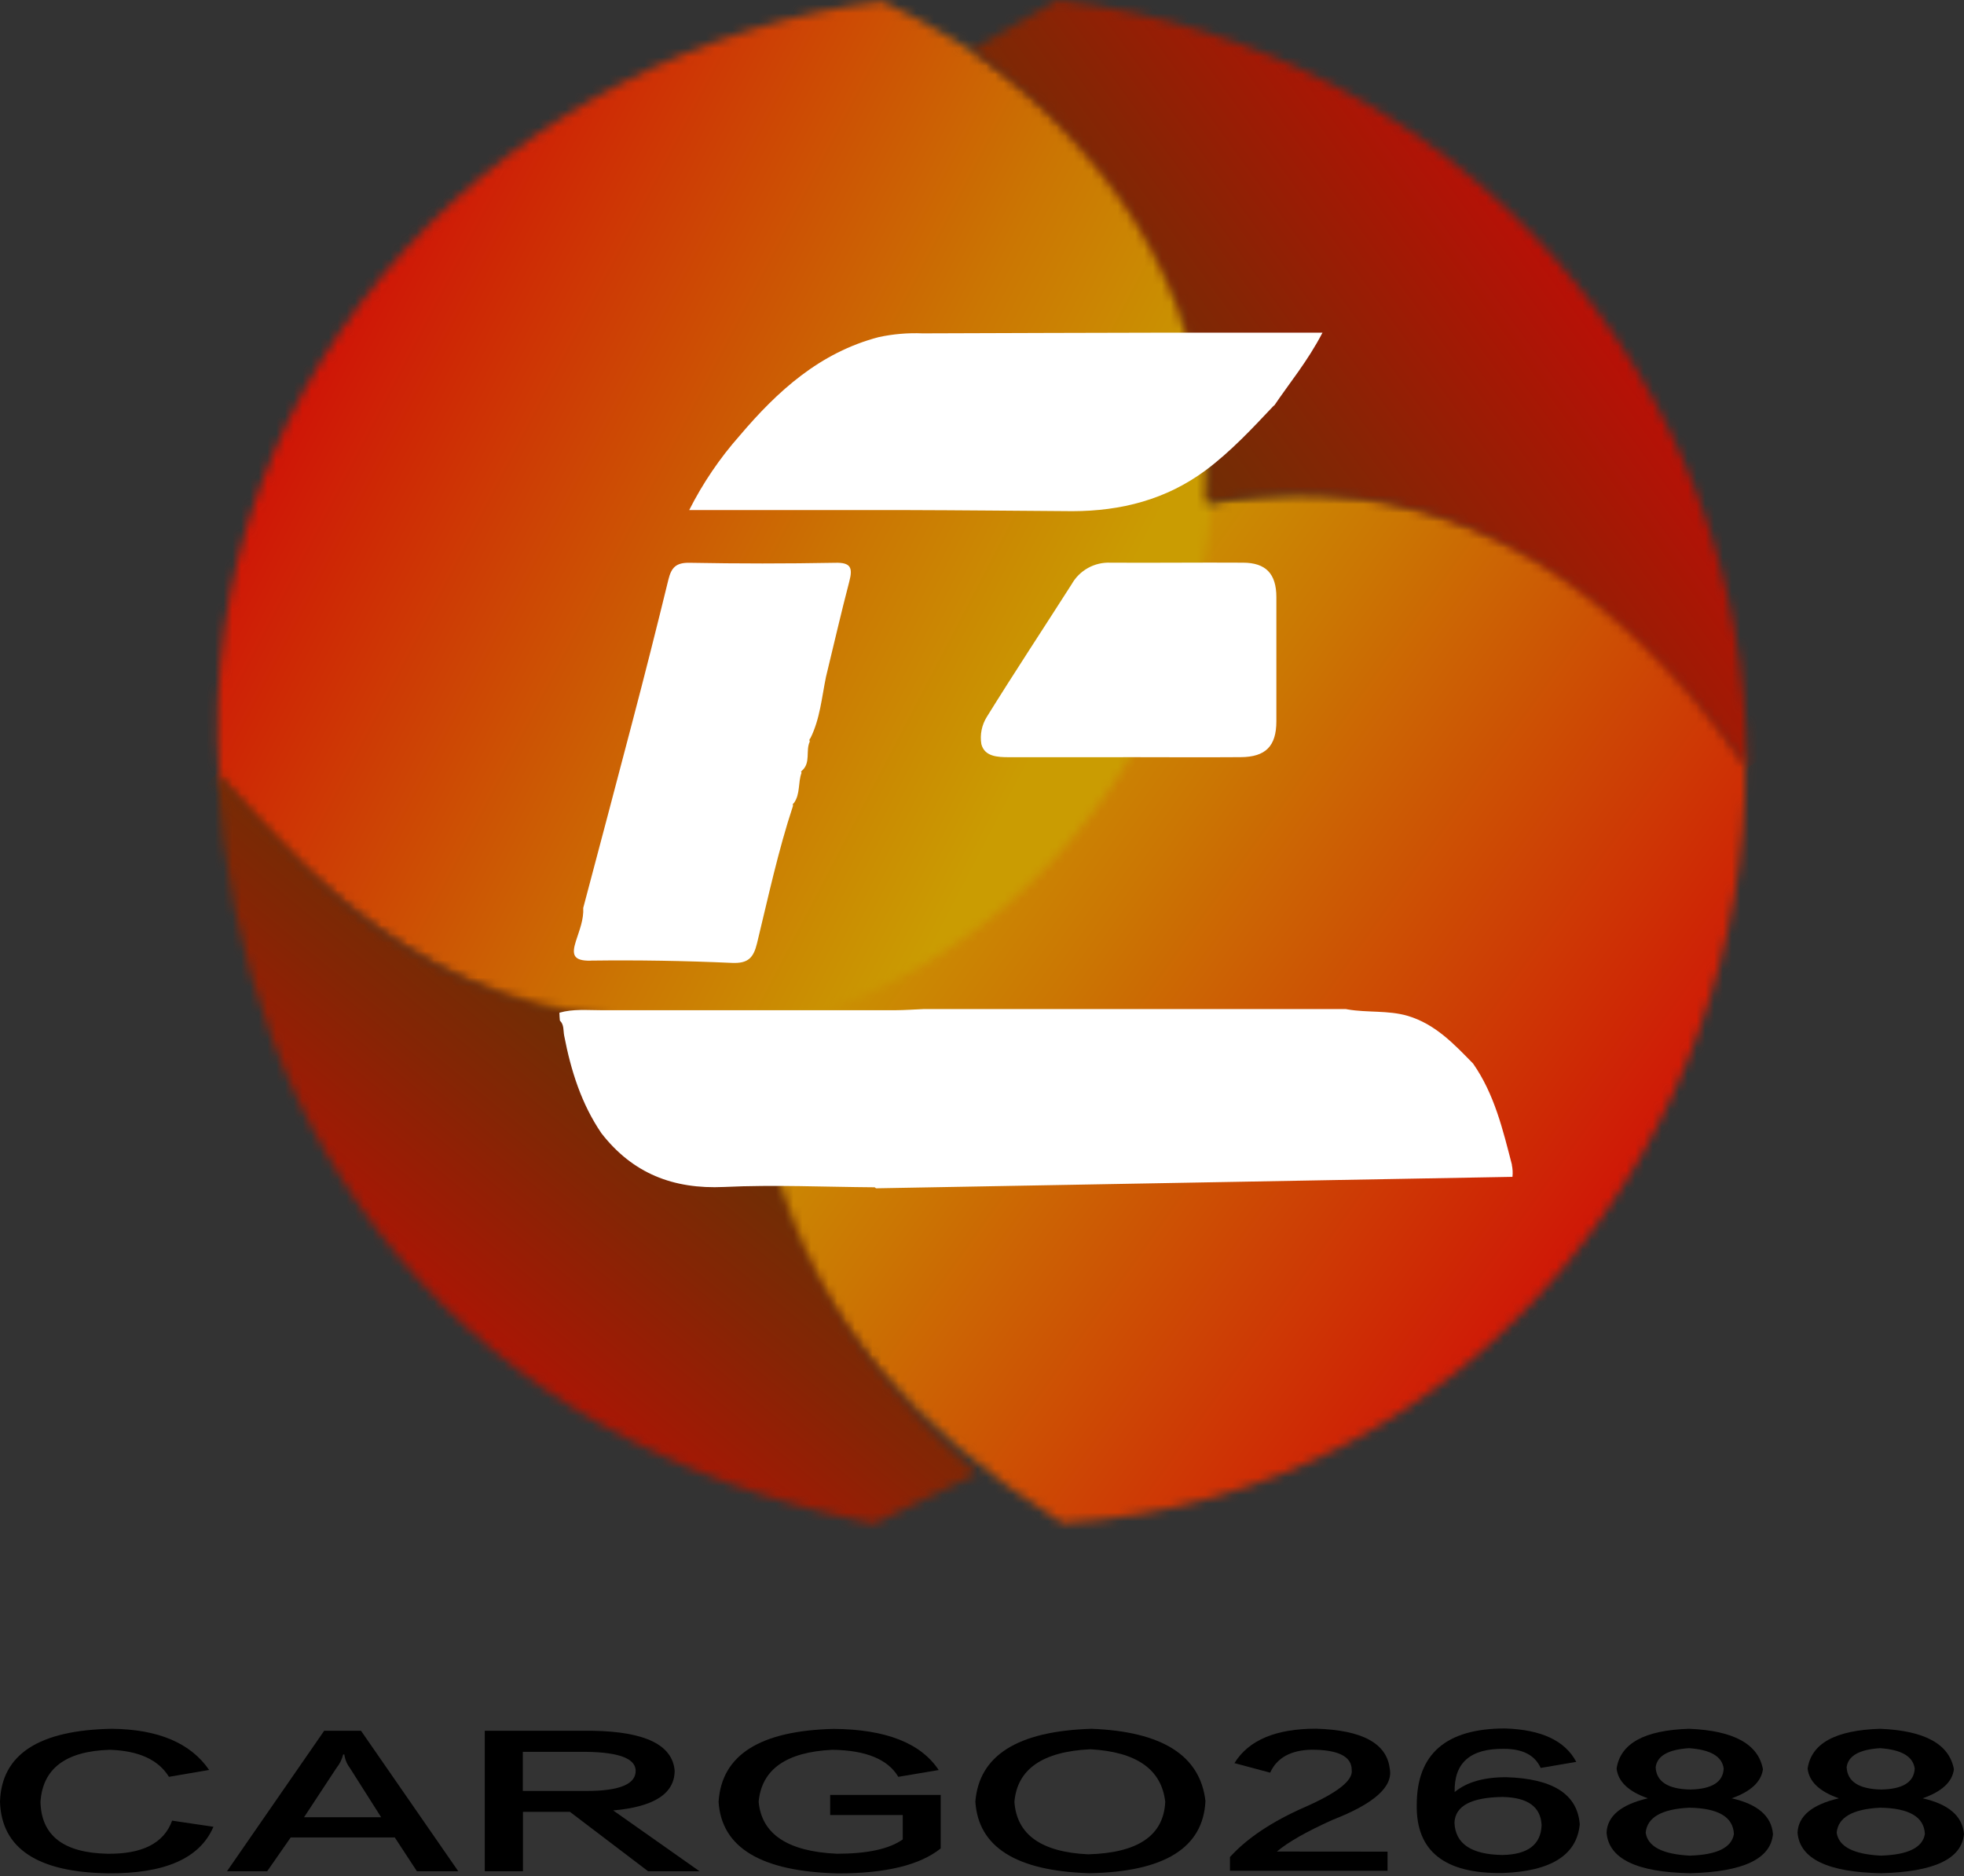
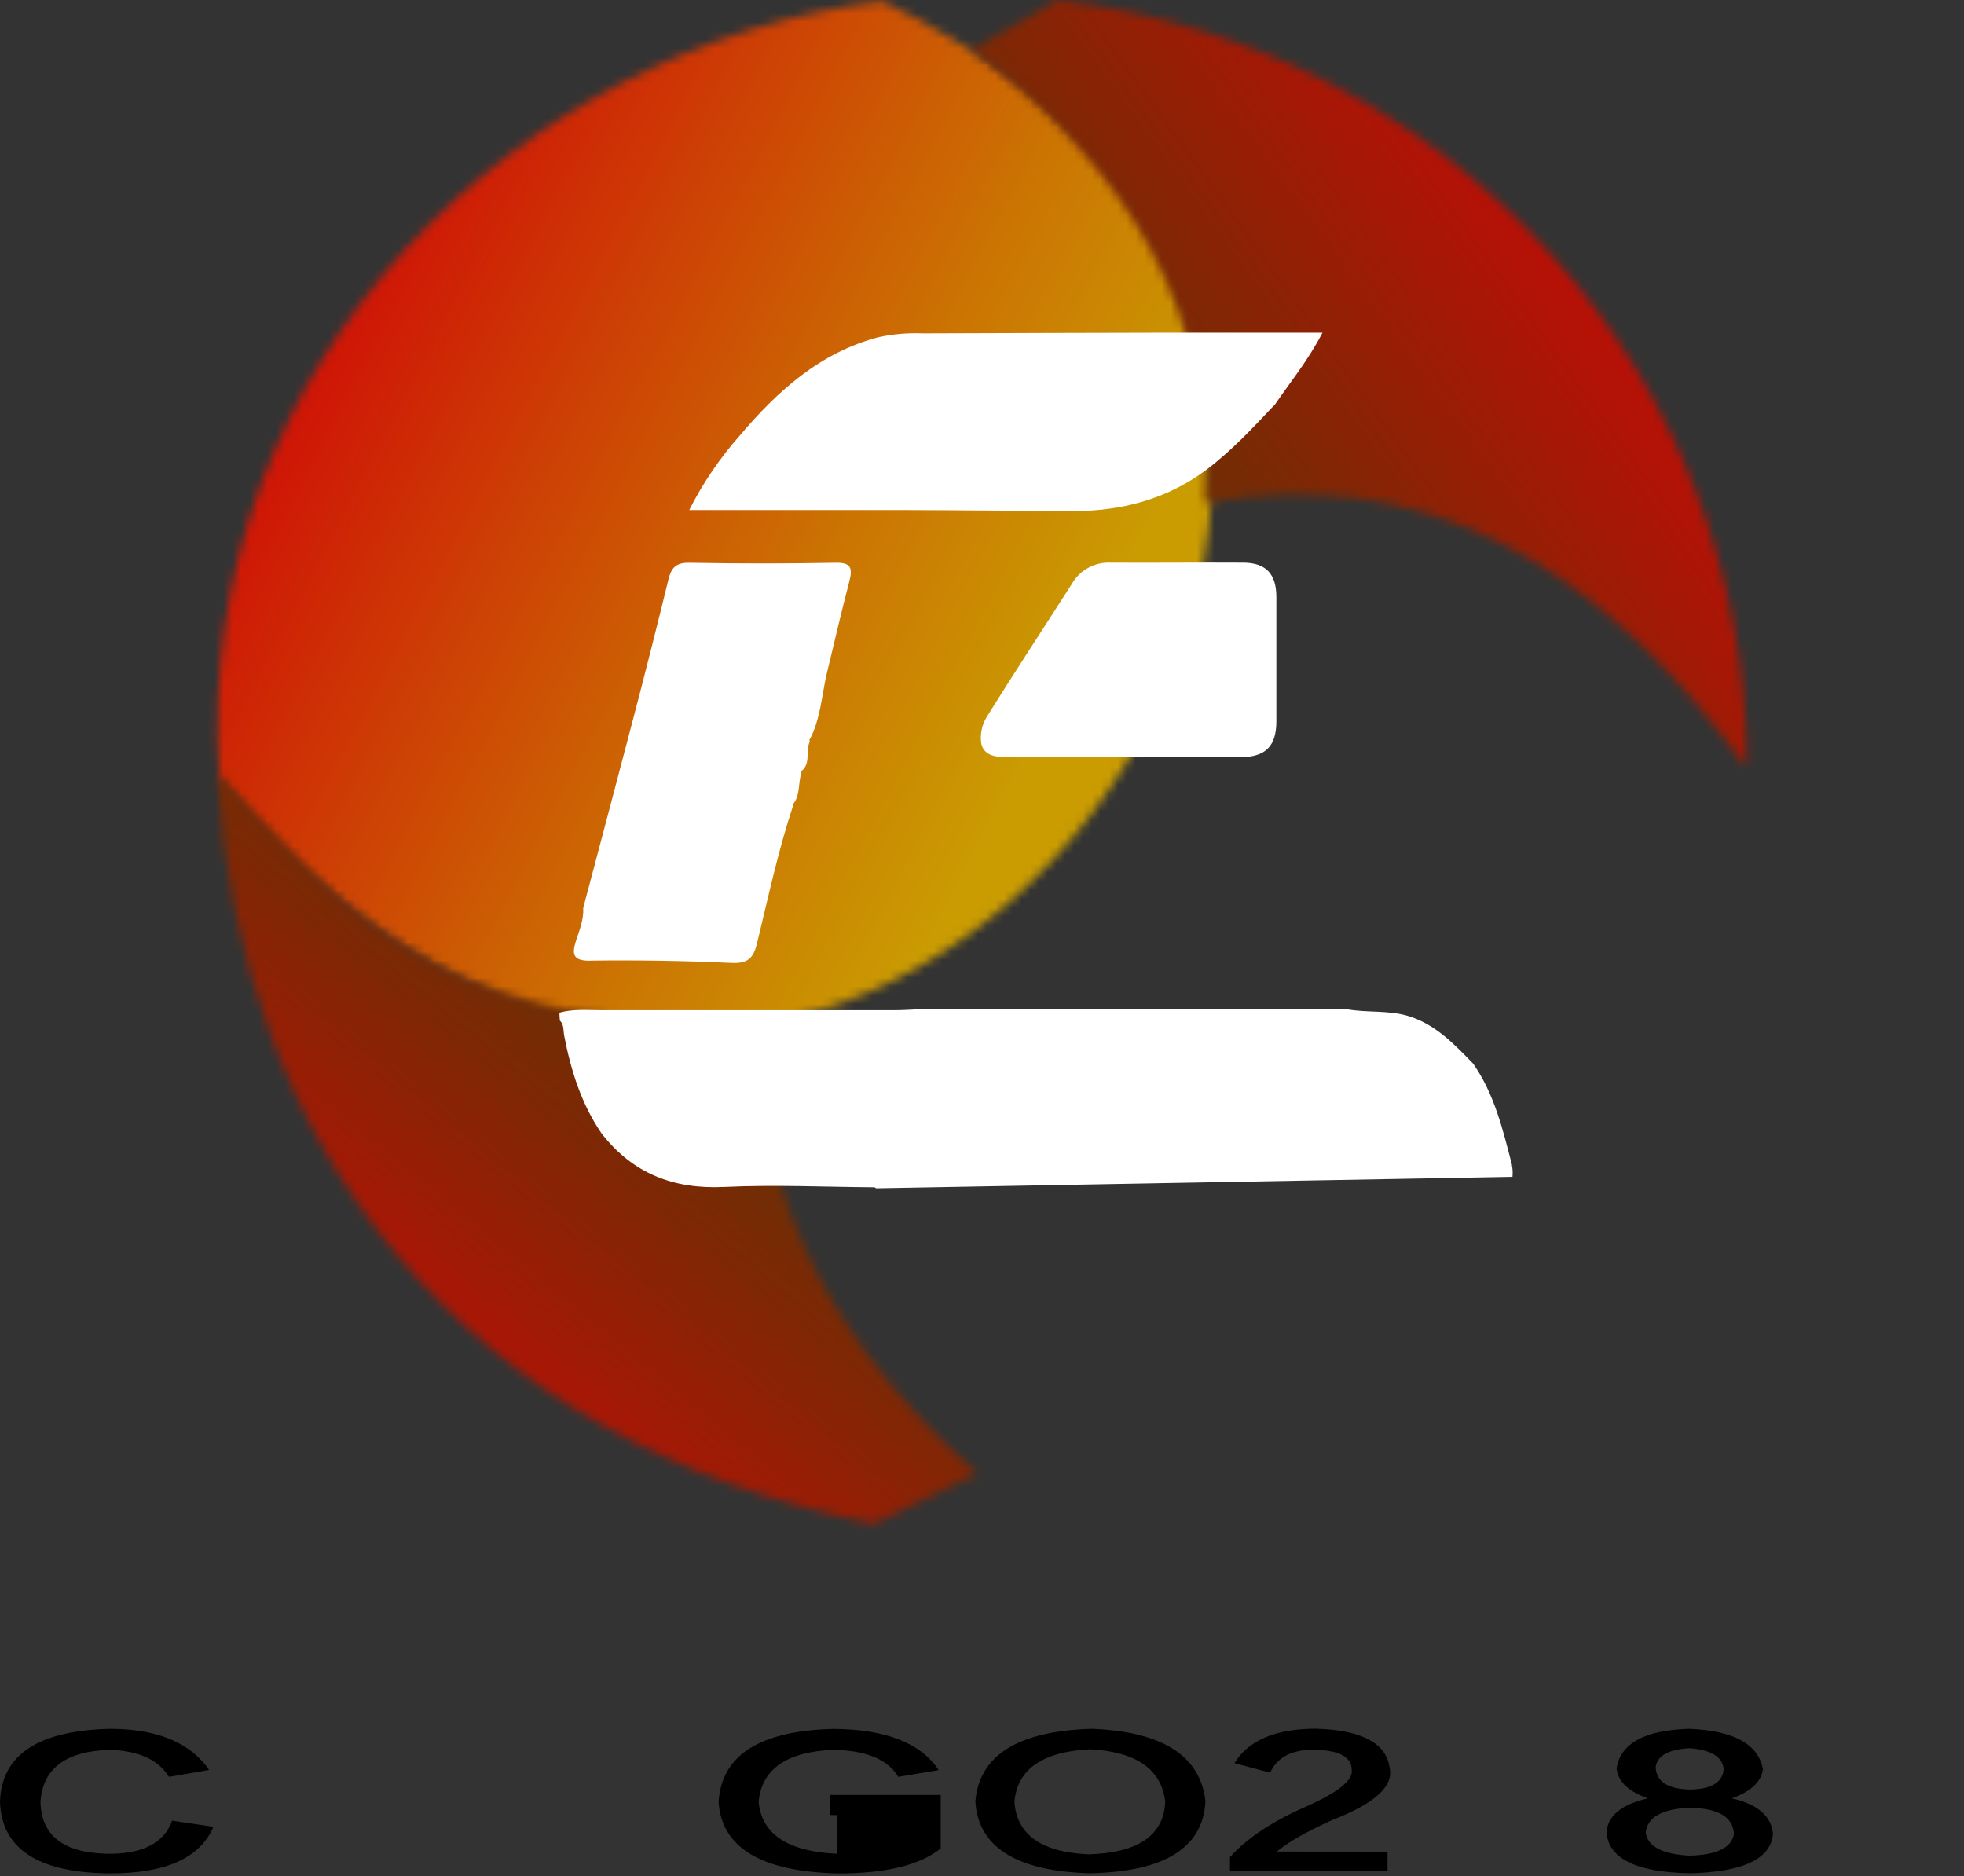
<svg xmlns="http://www.w3.org/2000/svg" width="224" height="214" viewBox="0 0 224 214" fill="none">
  <rect x="0" y="0" width="224" height="214" fill="#333333" stroke="none" />
  <mask id="mask0_530_170" style="mask-type:luminance" maskUnits="userSpaceOnUse" x="85" y="56" width="115" height="118">
-     <path d="M121.187 173.716C168.924 170.704 199.506 128.299 199.06 87C184.836 65.114 166.386 56.292 148.524 56.292C97.134 56.292 50.318 129.138 121.187 173.716Z" fill="white" />
-   </mask>
+     </mask>
  <g mask="url(#mask0_530_170)">
    <path d="M100.68 -14.255L-5.207 134.084L149.155 244.271L255.042 95.932L100.68 -14.255Z" fill="url(#paint0_linear_530_170)" />
  </g>
  <mask id="mask1_530_170" style="mask-type:luminance" maskUnits="userSpaceOnUse" x="24" y="0" width="115" height="118">
    <path d="M25.025 88.84C97.261 175.528 192.009 43.483 100.621 0.142C59.631 5.179 21.659 41.131 25.025 88.84Z" fill="white" />
  </mask>
  <g mask="url(#mask1_530_170)">
    <path d="M58.129 -69.733L-50.277 137.982L155.546 245.401L263.953 37.686L58.129 -69.733Z" fill="url(#paint1_linear_530_170)" />
  </g>
  <mask id="mask2_530_170" style="mask-type:luminance" maskUnits="userSpaceOnUse" x="110" y="0" width="90" height="88">
    <path d="M110.887 5.68C128.471 19.065 138.708 35.696 137.44 57.413C161.433 52.893 181.925 63.458 199.247 87.674C199.247 43.325 166.661 5.691 120.629 0L110.887 5.68Z" fill="white" />
  </mask>
  <g mask="url(#mask2_530_170)">
    <path d="M168.854 -42.007L69.227 30.138L141.282 129.641L240.908 57.497L168.854 -42.007Z" fill="url(#paint2_linear_530_170)" />
  </g>
  <mask id="mask3_530_170" style="mask-type:luminance" maskUnits="userSpaceOnUse" x="24" y="88" width="88" height="86">
    <path d="M99.69 173.791L111.464 168.068C91.631 150.375 87.231 133.494 85.543 116.765C48.365 117.691 38.019 101.996 24.77 88.105C27.253 130.716 52.651 164.37 99.69 173.791Z" fill="white" />
  </mask>
  <g mask="url(#mask3_530_170)">
    <path d="M59.942 45.527L-17.305 139.002L76.275 216.336L153.522 122.861L59.942 45.527Z" fill="url(#paint3_linear_530_170)" />
  </g>
  <path d="M145.287 46.255C142.836 48.858 140.386 51.488 137.516 53.634C132.991 56.988 127.861 58.29 122.317 58.301C115.957 58.257 109.591 58.192 103.258 58.175C95.149 58.175 87.041 58.175 78.606 58.175C80.157 55.104 82.097 52.246 84.378 49.669C88.685 44.589 93.51 40.21 100.214 38.451C101.859 38.095 103.542 37.951 105.224 38.021C114.661 37.978 124.098 37.967 133.541 37.94H145.973H150.836C149.137 41.207 147.089 43.652 145.32 46.271" fill="white" />
  <path d="M67.353 109.561C72.729 109.492 78.104 109.579 83.477 109.822C85.34 109.904 85.944 109.234 86.347 107.562C87.621 102.318 88.749 97.03 90.448 91.895C90.434 91.868 90.425 91.838 90.423 91.808C90.421 91.778 90.424 91.747 90.434 91.718C90.444 91.689 90.459 91.662 90.479 91.64C90.499 91.617 90.524 91.598 90.551 91.585C91.292 90.55 91.003 89.259 91.417 88.143L91.362 88.001L91.466 87.898C92.501 86.983 91.858 85.627 92.359 84.571C92.323 84.51 92.31 84.439 92.323 84.37C92.336 84.3 92.374 84.238 92.43 84.195C93.519 82.017 93.721 79.561 94.205 77.203C95.087 73.576 95.921 69.933 96.868 66.312C97.276 64.754 97.042 64.133 95.234 64.188C89.72 64.29 84.2 64.29 78.674 64.188C77.1 64.15 76.572 64.732 76.235 66.099C74.895 71.588 73.512 77.061 72.074 82.523C70.244 89.543 68.371 96.546 66.52 103.549C66.59 104.888 66.079 106.097 65.686 107.328C65.191 108.885 65.371 109.593 67.353 109.572" fill="white" />
  <path d="M172.452 132.895C171.411 128.871 170.453 124.803 168.013 121.307C165.835 119.08 163.711 116.803 160.548 115.861C158.293 115.208 155.968 115.518 153.702 115.126L153.495 115.088H105.4H105.356C104.267 115.131 103.216 115.213 102.149 115.219C90.963 115.219 79.778 115.219 68.593 115.219C66.992 115.219 65.375 115.055 63.801 115.502C63.801 115.801 63.833 116.101 63.855 116.4C64.351 116.874 64.231 117.528 64.345 118.116C65.108 122.075 66.295 125.881 68.598 129.257C72.154 133.826 76.767 135.651 82.588 135.378C88.295 135.106 94.024 135.378 99.758 135.416L99.916 135.531L172.501 134.224C172.55 133.76 172.524 133.291 172.424 132.835" fill="white" />
  <path d="M128.109 86.362C123.752 86.362 119.434 86.362 115.099 86.362C113.765 86.362 112.289 86.296 111.924 84.859C111.751 83.784 111.974 82.683 112.551 81.76C115.704 76.674 119.004 71.68 122.222 66.638C122.66 65.858 123.305 65.215 124.087 64.78C124.869 64.346 125.756 64.137 126.649 64.176C131.687 64.209 136.724 64.144 141.761 64.176C144.38 64.176 145.573 65.451 145.573 68.103C145.573 72.822 145.573 77.542 145.573 82.261C145.573 85.093 144.358 86.34 141.505 86.356C137.04 86.389 132.574 86.356 128.114 86.356L128.109 86.362Z" fill="white" />
  <path d="M23.852 201.869L19.267 202.653C18.072 200.704 15.821 199.676 12.514 199.571C7.504 199.723 4.872 201.7 4.618 205.501C4.698 209.346 7.239 211.321 12.242 211.426C16.235 211.48 18.698 210.222 19.631 207.652L24.342 208.349C22.817 211.936 18.824 213.706 12.361 213.659C4.291 213.553 0.171 210.831 0 205.49C0.171 200.099 4.418 197.327 12.743 197.175C18.029 197.226 21.732 198.79 23.852 201.869Z" fill="black" />
-   <path d="M47.548 213.419L45.026 209.569H33.155L30.476 213.419H25.891L36.972 197.403H41.176L52.264 213.419H47.548ZM34.68 207.26H43.469L39.902 201.64C39.562 201.19 39.344 200.659 39.27 200.099H39.14C39.005 200.664 38.745 201.19 38.377 201.64L34.68 207.26Z" fill="black" />
-   <path d="M79.778 213.419H73.913L64.999 206.645H59.646V213.419H55.289V197.403H67.645C73.592 197.505 76.692 199.019 76.946 201.945C76.946 204.562 74.61 206.076 69.938 206.487L79.778 213.419ZM59.629 199.805V204.265H66.894C70.706 204.265 72.579 203.47 72.497 201.88C72.41 200.547 70.542 199.856 66.894 199.805H59.629Z" fill="black" />
-   <path d="M94.683 204.717H107.29V210.821C104.916 212.724 101.009 213.673 95.571 213.669C86.825 213.462 82.287 210.74 81.957 205.501C82.295 200.164 86.669 197.392 95.081 197.186C101.024 197.233 105.017 198.797 107.061 201.88L102.454 202.653C101.26 200.649 98.753 199.622 94.934 199.571C89.67 199.825 86.867 201.802 86.526 205.501C86.867 209.193 89.841 211.168 95.446 211.426C98.927 211.426 101.432 210.881 102.961 209.792V207.009H94.683V204.717Z" fill="black" />
+   <path d="M94.683 204.717H107.29V210.821C104.916 212.724 101.009 213.673 95.571 213.669C86.825 213.462 82.287 210.74 81.957 205.501C82.295 200.164 86.669 197.392 95.081 197.186C101.024 197.233 105.017 198.797 107.061 201.88L102.454 202.653C101.26 200.649 98.753 199.622 94.934 199.571C89.67 199.825 86.867 201.802 86.526 205.501C86.867 209.193 89.841 211.168 95.446 211.426V207.009H94.683V204.717Z" fill="black" />
  <path d="M124.491 197.175C132.558 197.483 136.889 200.23 137.485 205.414C137.23 210.751 132.814 213.495 124.235 213.648C115.907 213.39 111.576 210.667 111.242 205.479C111.667 200.201 116.083 197.433 124.491 197.175ZM124.105 211.491C129.794 211.339 132.725 209.342 132.899 205.501C132.471 201.802 129.625 199.805 124.361 199.511C118.915 199.769 116.027 201.765 115.697 205.501C115.954 209.24 118.757 211.237 124.105 211.491Z" fill="black" />
  <path d="M158.252 211.187V213.365H140.281V211.802C142.238 209.645 145.084 207.747 148.82 206.106C152.556 204.465 154.338 203.053 154.168 201.869C154.168 200.333 152.639 199.564 149.582 199.56C147.201 199.615 145.629 200.488 144.866 202.179L140.793 201.09C142.405 198.473 145.505 197.164 150.094 197.164C155.355 197.317 158.157 198.83 158.502 201.706C158.92 203.757 156.752 205.706 152 207.554C149.027 208.89 146.905 210.097 145.634 211.176L158.252 211.187Z" fill="black" />
-   <path d="M179.778 200.949L175.721 201.64C175.04 200.154 173.635 199.462 171.517 199.462C167.694 199.415 165.824 201.058 165.908 204.39C167.269 203.261 169.222 202.697 171.767 202.697C177.118 202.849 179.921 204.644 180.175 208.082C179.837 211.575 176.908 213.423 171.386 213.626C164.764 213.728 161.497 211.136 161.584 205.85C161.584 200.041 164.938 197.137 171.647 197.137C175.793 197.264 178.503 198.534 179.778 200.949ZM171.364 211.568C174.25 211.517 175.737 210.388 175.824 208.18C175.737 206.078 174.25 205.002 171.364 204.951C167.799 204.998 165.973 205.973 165.886 207.875C165.977 210.286 167.803 211.517 171.364 211.568Z" fill="black" />
  <path d="M197.502 205.104C200.475 205.775 202.045 207.135 202.212 209.182C201.962 212.007 198.82 213.495 192.786 213.648C186.672 213.542 183.489 212.003 183.234 209.03C183.314 207.128 184.884 205.819 187.945 205.104C185.741 204.334 184.552 203.205 184.378 201.716C184.803 198.841 187.564 197.327 192.661 197.175C197.743 197.382 200.546 198.921 201.069 201.793C200.869 203.23 199.68 204.334 197.502 205.104ZM192.786 211.638C195.846 211.54 197.504 210.72 197.758 209.177C197.671 207.227 195.972 206.227 192.661 206.176C189.517 206.329 187.861 207.278 187.694 209.024C187.934 210.618 189.626 211.491 192.77 211.644L192.786 211.638ZM192.644 199.386C190.266 199.538 188.996 200.264 188.832 201.564C188.914 203.198 190.232 204.053 192.781 204.102C195.242 204.054 196.513 203.259 196.592 201.716C196.413 200.333 195.106 199.56 192.644 199.386Z" fill="black" />
-   <path d="M219.283 205.104C222.256 205.775 223.828 207.135 223.999 209.182C223.741 212.007 220.599 213.495 214.573 213.648C208.455 213.542 205.27 212.003 205.016 209.03C205.095 207.128 206.667 205.819 209.732 205.104C207.521 204.334 206.332 203.205 206.165 201.716C206.582 198.841 209.341 197.327 214.442 197.175C219.525 197.382 222.327 198.921 222.85 201.793C222.672 203.23 221.483 204.334 219.283 205.104ZM214.573 211.638C217.626 211.54 219.281 210.72 219.539 209.177C219.452 207.227 217.753 206.227 214.442 206.176C211.298 206.329 209.643 207.278 209.476 209.024C209.715 210.62 211.409 211.491 214.556 211.644L214.573 211.638ZM214.426 199.386C212.048 199.538 210.777 200.264 210.614 201.564C210.701 203.198 212.019 204.053 214.567 204.102C217.029 204.054 218.299 203.259 218.379 201.716C218.194 200.333 216.887 199.56 214.426 199.386Z" fill="black" />
  <defs>
    <linearGradient id="paint0_linear_530_170" x1="184.869" y1="155.697" x2="62.454" y2="68.315" gradientUnits="userSpaceOnUse">
      <stop stop-color="#CF0706" />
      <stop offset="0.07" stop-color="#CF1606" />
      <stop offset="0.51" stop-color="#CB7603" />
      <stop offset="0.71" stop-color="#CA9C02" />
      <stop offset="1" stop-color="#CA9C02" />
    </linearGradient>
    <linearGradient id="paint1_linear_530_170" x1="22.991" y1="47.537" x2="119.236" y2="97.767" gradientUnits="userSpaceOnUse">
      <stop stop-color="#CF0706" />
      <stop offset="0.09" stop-color="#CF1606" />
      <stop offset="0.67" stop-color="#CB7603" />
      <stop offset="0.94" stop-color="#CA9C02" />
      <stop offset="1" stop-color="#CA9C02" />
    </linearGradient>
    <linearGradient id="paint2_linear_530_170" x1="189.758" y1="21.235" x2="128.548" y2="65.561" gradientUnits="userSpaceOnUse">
      <stop stop-color="#CF0706" />
      <stop offset="0.63" stop-color="#852505" />
      <stop offset="0.94" stop-color="#663205" />
      <stop offset="1" stop-color="#663205" />
    </linearGradient>
    <linearGradient id="paint3_linear_530_170" x1="39.71" y1="167.301" x2="81.921" y2="116.223" gradientUnits="userSpaceOnUse">
      <stop stop-color="#CF0706" />
      <stop offset="0.63" stop-color="#852505" />
      <stop offset="0.94" stop-color="#663205" />
      <stop offset="1" stop-color="#663205" />
    </linearGradient>
  </defs>
</svg>